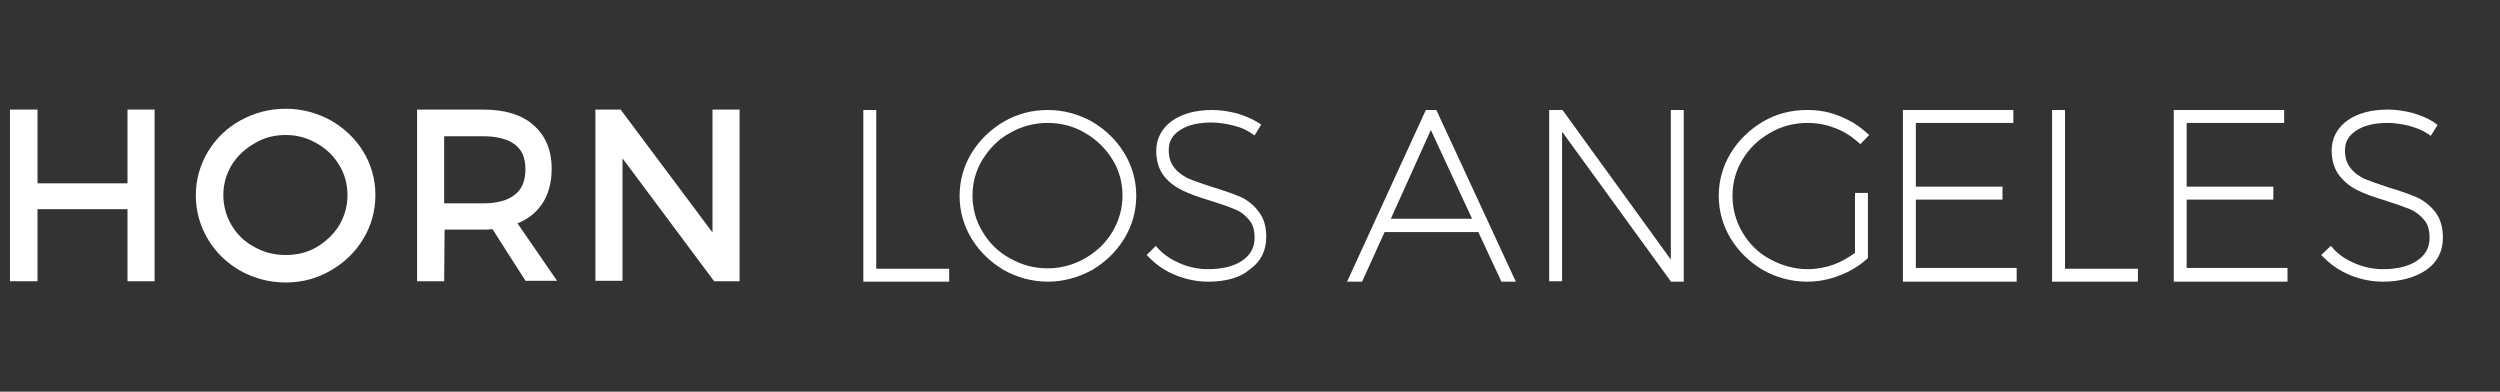
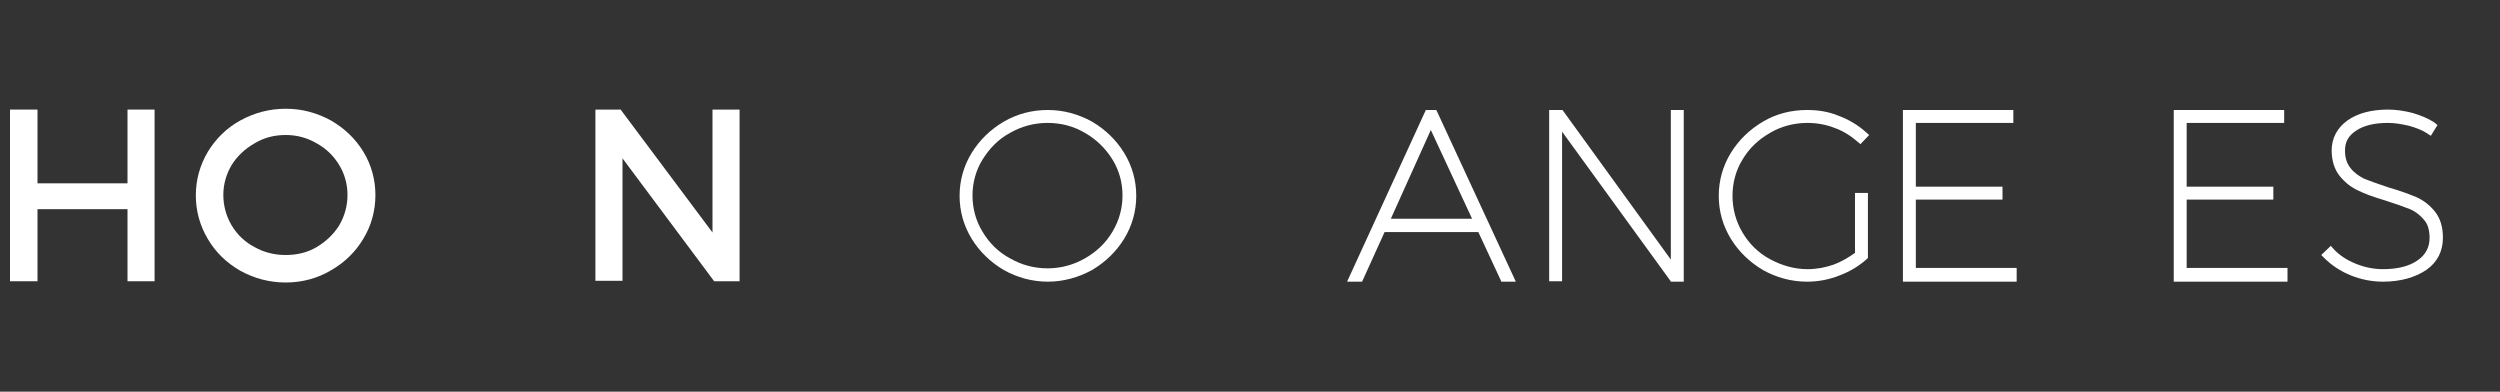
<svg xmlns="http://www.w3.org/2000/svg" version="1.1" id="Layer_1" x="0px" y="0px" viewBox="0 0 600 94" style="enable-background:new 0 0 600 94;" xml:space="preserve">
  <rect x="0" y="0" width="600" height="94" fill="#333333" stroke="none" />
  <style type="text/css">
	.st0{fill:#FFFFFF;}
</style>
  <g>
    <g>
      <g>
        <path class="st0" d="M37.1,67.5h-6.5V50.2H9v17.3H2.4V26.3H9V44h21.6V26.3h6.5V67.5z" />
      </g>
    </g>
    <g>
      <g>
        <path class="st0" d="M68.6,67.8c-4,0-7.6-1-10.9-2.8c-3.3-1.9-5.9-4.4-7.8-7.6c-1.9-3.2-2.9-6.7-2.9-10.5s1-7.3,2.9-10.5     c1.9-3.1,4.5-5.7,7.8-7.5c3.3-1.8,6.9-2.8,10.9-2.8c3.9,0,7.5,1,10.8,2.8c3.3,1.9,5.9,4.4,7.8,7.5c1.9,3.1,2.9,6.7,2.9,10.4     c0,3.8-1,7.4-2.9,10.5c-1.9,3.2-4.5,5.7-7.8,7.6C76.2,66.8,72.5,67.8,68.6,67.8z M68.6,32.4c-2.7,0-5.2,0.6-7.5,2     c-2.3,1.3-4.2,3.1-5.5,5.2c-1.3,2.2-2,4.6-2,7.2c0,2.6,0.7,5.1,2,7.3c1.3,2.2,3.2,4,5.5,5.2c2.3,1.3,4.8,1.9,7.5,1.9     s5.2-0.6,7.4-1.9c2.2-1.3,4.1-3.1,5.4-5.2c1.3-2.2,2-4.7,2-7.3s-0.7-5.1-2-7.2c-1.3-2.2-3.2-4-5.4-5.2     C73.8,33.1,71.3,32.4,68.6,32.4z" />
      </g>
    </g>
    <g>
      <g>
-         <path class="st0" d="M106.6,67.5h-6.5V26.3H116c5.1,0,9.2,1.2,12,3.7c2.9,2.5,4.4,6,4.4,10.5c0,3.4-0.8,6.3-2.4,8.6     c-1.4,2-3.3,3.5-5.8,4.5l9.5,13.8h-7.6l-0.1-0.2L118.2,55c-0.8,0.1-1.5,0.1-2.1,0.1h-9.4L106.6,67.5L106.6,67.5L106.6,67.5z      M106.6,48.8h9.4c3.3,0,5.9-0.7,7.6-2.1c1.7-1.3,2.5-3.4,2.5-6.1s-0.8-4.6-2.5-5.9c-1.7-1.3-4.3-2-7.6-2h-9.4     C106.6,32.6,106.6,48.8,106.6,48.8z" />
-       </g>
+         </g>
    </g>
    <g>
      <g>
        <path class="st0" d="M177.5,67.5h-6.1l-0.3-0.4l-21.7-29.1v29.4h-6.5V26.3h6.1l0.1,0.2L171,55.8V26.3h6.5     C177.5,26.3,177.5,67.5,177.5,67.5z" />
      </g>
    </g>
    <g>
      <g>
-         <path class="st0" d="M227.9,67.6h-20.7V26.4h3.1v38.1h17.5V67.6L227.9,67.6z" />
-       </g>
+         </g>
    </g>
    <g>
      <g>
        <path class="st0" d="M251.5,67.6c-3.8,0-7.4-1-10.6-2.8c-3.2-1.9-5.8-4.4-7.7-7.5c-1.9-3.1-2.9-6.6-2.9-10.3s1-7.2,2.9-10.3     c1.9-3.1,4.5-5.6,7.7-7.5c3.3-1.9,6.8-2.8,10.6-2.8s7.3,1,10.6,2.8c3.2,1.9,5.8,4.4,7.7,7.5c1.9,3.1,2.9,6.6,2.9,10.3     s-1,7.2-2.9,10.3c-1.9,3.1-4.5,5.6-7.7,7.5C258.8,66.6,255.2,67.6,251.5,67.6z M251.4,29.5c-3.2,0-6.2,0.8-9,2.4     c-2.8,1.5-4.9,3.7-6.6,6.4c-1.6,2.6-2.4,5.6-2.4,8.6c0,3.1,0.8,6.1,2.4,8.7c1.6,2.7,3.8,4.9,6.6,6.4c2.8,1.6,5.8,2.4,9,2.4     c3.2,0,6.2-0.8,9-2.4s5-3.7,6.6-6.4c1.6-2.7,2.4-5.6,2.4-8.7s-0.8-6-2.4-8.6c-1.6-2.6-3.8-4.8-6.6-6.4     C257.7,30.3,254.7,29.5,251.4,29.5C251.5,29.5,251.4,29.5,251.4,29.5z" />
      </g>
    </g>
    <g>
      <g>
-         <path class="st0" d="M290,67.6c-2.6,0-5.2-0.5-7.7-1.5c-2.6-1-4.7-2.5-6.4-4.2l-0.7-0.7l2.2-2.2l0.7,0.8c1.4,1.5,3.2,2.6,5.3,3.5     c2.2,0.9,4.4,1.3,6.5,1.3c3.5,0,6.3-0.7,8.3-2.1c1.9-1.3,2.9-3.1,2.9-5.4c0-1.9-0.4-3.3-1.3-4.3c-1-1.2-2-2-3.5-2.6     c-1.4-0.6-3.4-1.3-6-2.1c-2.7-0.8-4.9-1.6-6.5-2.4c-1.7-0.8-3.2-1.9-4.4-3.4c-1.2-1.5-1.9-3.6-1.9-6.1c0-2.9,1.3-5.4,3.8-7.2     c2.4-1.7,5.7-2.6,9.6-2.6c1.9,0,3.9,0.3,5.9,0.8c2,0.6,3.7,1.3,5.1,2.2l0.8,0.5l-1.6,2.6l-0.9-0.6c-1.2-0.8-2.6-1.4-4.3-1.8     c-1.7-0.4-3.4-0.7-5.1-0.7c-3.2,0-5.8,0.6-7.7,1.9c-1.8,1.2-2.6,2.7-2.6,4.7c0,1.7,0.4,3.1,1.3,4.2c0.9,1.2,2,1.9,3.3,2.6     c1.4,0.6,3.4,1.3,5.9,2.1c2.7,0.8,4.9,1.6,6.6,2.3c1.8,0.8,3.3,2,4.4,3.5c1.3,1.6,1.9,3.6,1.9,6.2c0,3.3-1.3,5.9-4,7.8     C297.7,66.6,294.3,67.6,290,67.6z" />
-       </g>
+         </g>
    </g>
    <g>
      <g>
        <path class="st0" d="M363.8,67.6h-3.5l-0.1-0.3l-5.4-11.6h-22.5l-5.4,11.9h-3.6l18.9-41.2h2.5l0.3,0.6L363.8,67.6z M333.8,52.5     h19.5l-9.9-21.3L333.8,52.5z" />
      </g>
    </g>
    <g>
      <g>
        <path class="st0" d="M401,67.6l-0.1-0.2l-26-35.8v35.9h-3.1V26.4h3.2l26,35.9V26.4h3.1v41.2C404.2,67.6,401,67.6,401,67.6z" />
      </g>
    </g>
    <g>
      <g>
        <path class="st0" d="M433.7,67.6c-3.8,0-7.4-1-10.6-2.8c-3.2-1.9-5.8-4.4-7.7-7.5c-1.9-3.1-2.9-6.6-2.9-10.3     c0-3.7,1-7.2,2.9-10.3c1.9-3.1,4.5-5.6,7.7-7.5c3.2-1.9,6.8-2.8,10.6-2.8c2.7,0,5.2,0.4,7.6,1.4c2.4,0.9,4.6,2.2,6.5,3.9l0.8,0.7     l-2.1,2.2l-0.7-0.6c-1.6-1.4-3.5-2.6-5.5-3.3c-2-0.8-4.3-1.2-6.5-1.2c-3.2,0-6.3,0.8-9,2.4c-2.8,1.6-5,3.7-6.6,6.4     c-1.6,2.6-2.4,5.6-2.4,8.7c0,3.1,0.8,6.1,2.4,8.8c1.6,2.7,3.8,4.9,6.6,6.4c2.8,1.5,5.8,2.4,9,2.4c2.2,0,4.3-0.4,6.3-1.1     c1.9-0.7,3.5-1.7,5.1-2.8V46.3h3.1v15.6l-0.3,0.3c-1.9,1.7-4.1,3-6.5,3.9C439,67.1,436.4,67.6,433.7,67.6z" />
      </g>
    </g>
    <g>
      <g>
        <path class="st0" d="M484,67.6h-27.3V26.4h26.5v3.1h-23.4v15.3h20.8v3.1h-20.8v16.4H484C484,64.4,484,67.6,484,67.6z" />
      </g>
    </g>
    <g>
      <g>
-         <path class="st0" d="M513.2,67.6h-20.7V26.4h3.1v38.1h17.5V67.6z" />
-       </g>
+         </g>
    </g>
    <g>
      <g>
        <path class="st0" d="M549,67.6h-27.3V26.4h26.5v3.1h-23.4v15.3h20.8v3.1h-20.8v16.4H549C549,64.4,549,67.6,549,67.6z" />
      </g>
    </g>
    <g>
      <g>
        <path class="st0" d="M571.9,67.6c-2.6,0-5.2-0.5-7.7-1.5c-2.5-1-4.7-2.5-6.4-4.2l-0.7-0.7l2.3-2.2l0.7,0.8     c1.4,1.5,3.1,2.6,5.3,3.5c2.2,0.9,4.4,1.3,6.5,1.3c3.5,0,6.3-0.7,8.3-2.1c1.9-1.3,2.9-3.1,2.9-5.4c0-1.8-0.4-3.3-1.3-4.3     c-0.9-1.1-2-2-3.4-2.6c-1.5-0.6-3.5-1.3-6-2.1c-2.7-0.8-4.9-1.6-6.5-2.4c-1.7-0.8-3.1-1.9-4.4-3.5c-1.2-1.5-1.9-3.6-1.9-6.1     c0-2.9,1.3-5.4,3.8-7.2c2.4-1.7,5.7-2.6,9.7-2.6c2,0,3.9,0.3,5.9,0.8c2,0.6,3.7,1.3,5.1,2.2L585,30l-1.6,2.6l-0.9-0.6     c-1.2-0.8-2.6-1.3-4.3-1.8c-1.7-0.4-3.4-0.7-5.1-0.7c-3.2,0-5.8,0.6-7.7,1.9c-1.8,1.2-2.6,2.7-2.6,4.7c0,1.7,0.4,3.1,1.3,4.2     c0.9,1.2,2,1.9,3.3,2.6c1.5,0.6,3.5,1.3,5.9,2.1c2.8,0.8,4.9,1.6,6.6,2.3c1.8,0.8,3.3,2,4.5,3.5s1.9,3.6,1.9,6.2     c0,3.3-1.3,5.9-4,7.8C579.6,66.6,576.1,67.6,571.9,67.6z" />
      </g>
    </g>
  </g>
</svg>